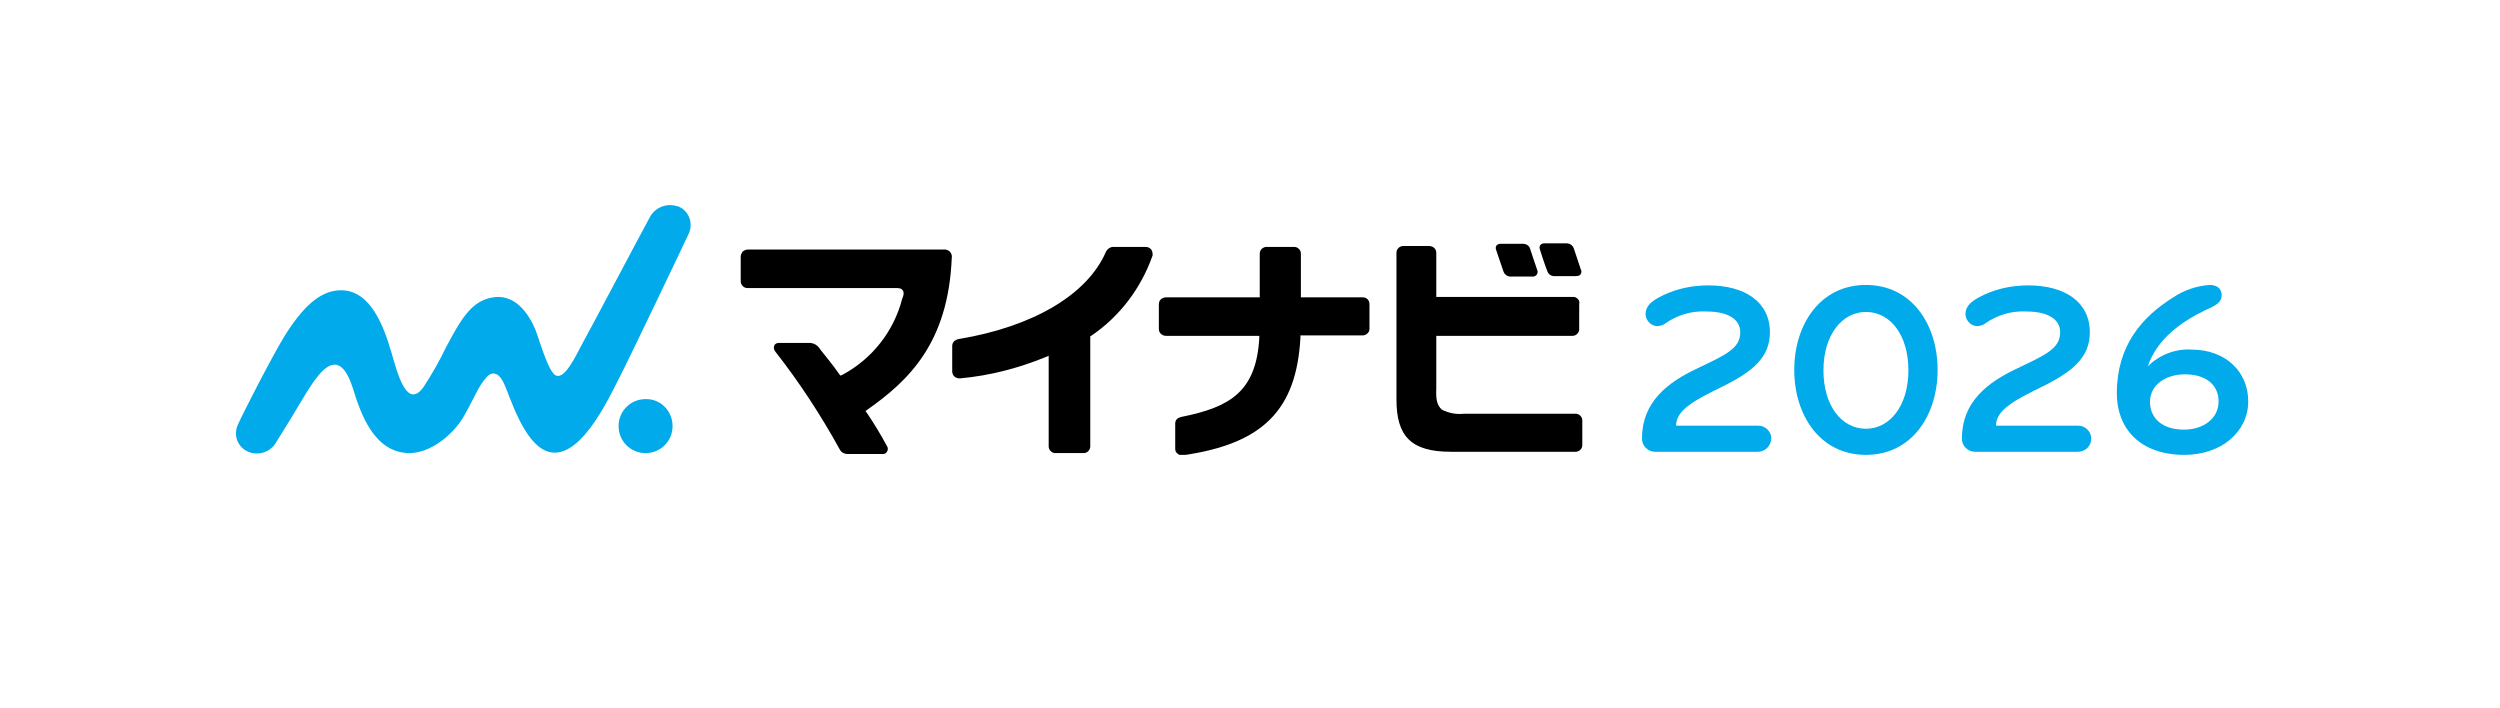
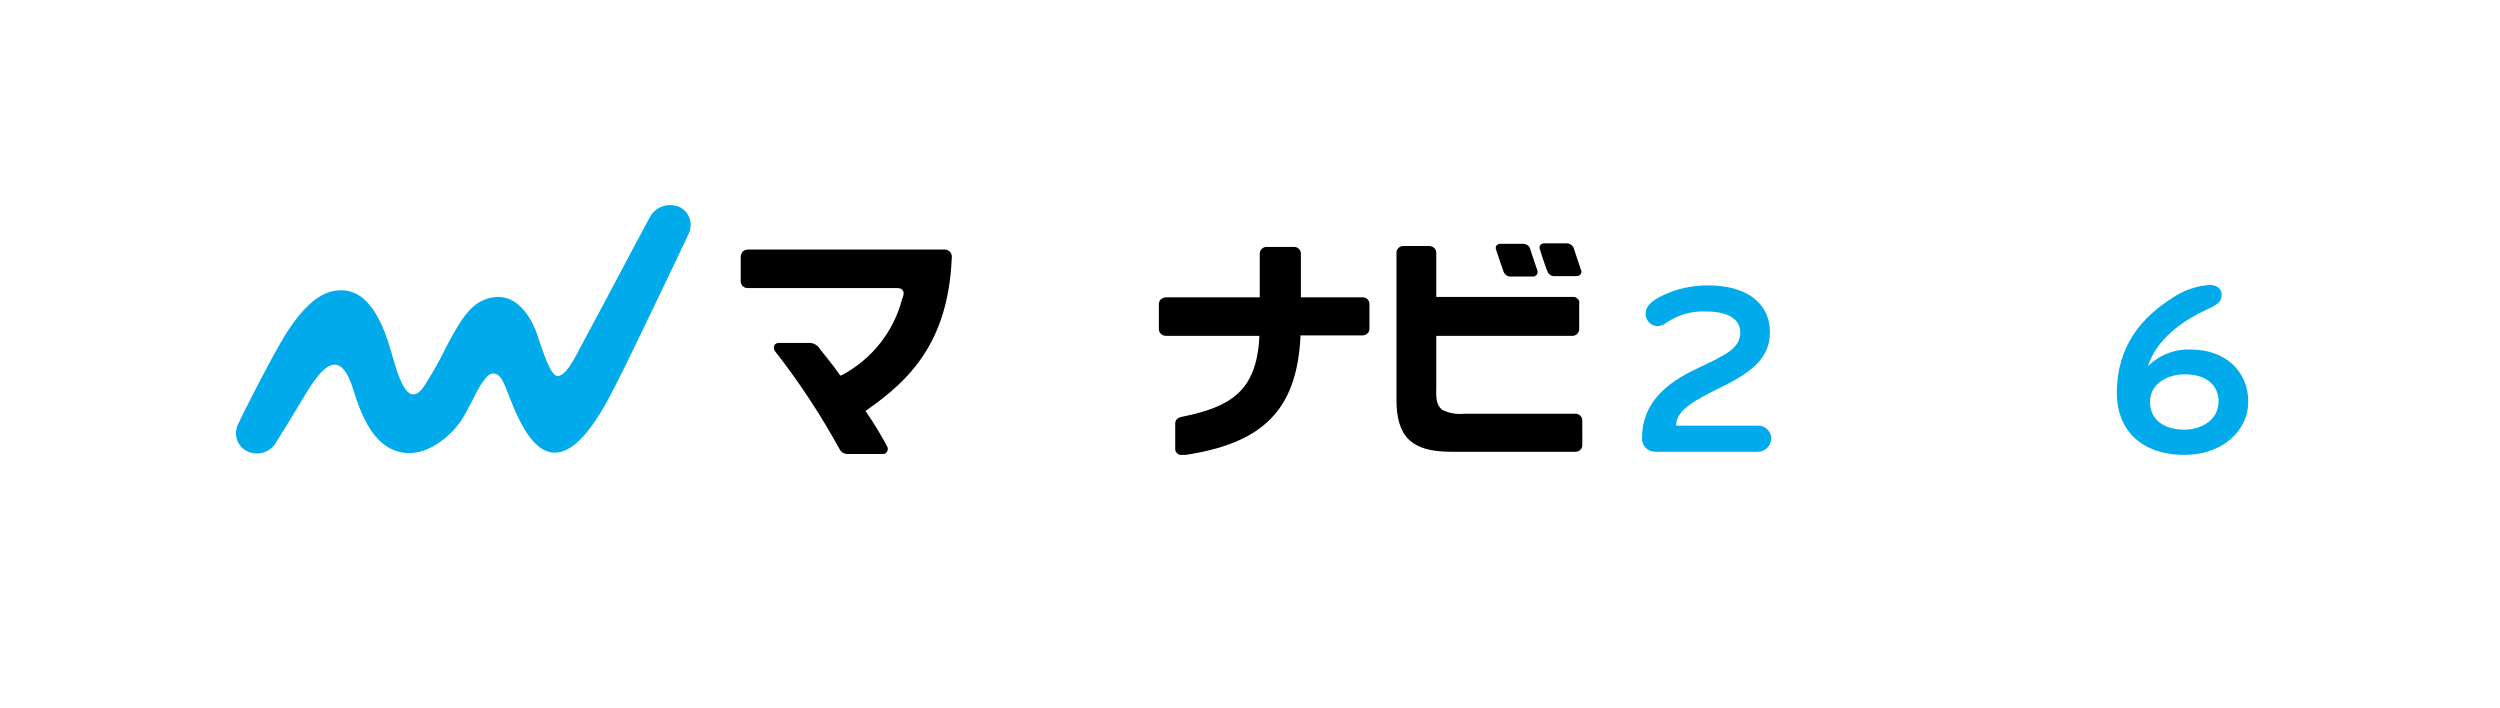
<svg xmlns="http://www.w3.org/2000/svg" xmlns:xlink="http://www.w3.org/1999/xlink" version="1.1" id="レイヤー_1" x="0px" y="0px" viewBox="0 0 565 160" style="enable-background:new 0 0 565 160;" xml:space="preserve">
  <style type="text/css">
	.st0{fill:#FFFFFF;}
	.st1{clip-path:url(#SVGID_00000049214708576825351380000010771624136050977190_);}
	.st2{fill:#00AAEB;}
</style>
  <rect class="st0" width="565" height="160" />
  <g>
    <defs>
      <rect id="SVGID_1_" x="53.3" y="46.3" width="454.8" height="56.5" />
    </defs>
    <clipPath id="SVGID_00000006692485514023926170000004916647134000310918_">
      <use xlink:href="#SVGID_1_" style="overflow:visible;" />
    </clipPath>
    <g id="グループ_13404" transform="translate(0 0)" style="clip-path:url(#SVGID_00000006692485514023926170000004916647134000310918_);">
      <path id="パス_3566" class="st2" d="M397.3,102.1h-23.3c-1.6,0-3-1.4-2.9-3.1c0-8.2,5.9-12.6,12.2-15.6c6.7-3.2,10-4.6,10-8.3    c0-3.2-3.2-4.7-7.6-4.7c-3.4-0.2-6.7,0.8-9.5,2.8c-0.4,0.3-0.9,0.4-1.4,0.5c-1.5,0.1-2.8-1.1-2.9-2.6c0,0,0-0.1,0-0.1    c0-2.2,2-3.5,5.4-4.9c2.8-1.1,5.8-1.6,8.8-1.6c8.2,0,13.9,3.7,13.9,10.6c0,5.7-3.9,8.9-10.8,12.3c-6.1,3-10.4,5.2-10.4,8.8h18.6    c1.6,0,3,1.4,2.9,3C400.2,100.8,398.9,102.1,397.3,102.1" />
-       <path id="パス_3567" class="st2" d="M421.7,102.8c-10.4,0-16.2-9-16.2-19.2s5.8-19.2,16.2-19.2s16.2,9,16.2,19.2    S432.1,102.8,421.7,102.8 M421.7,70.5c-5.4,0-9.6,5.2-9.6,13.2s4.1,13.2,9.6,13.2c5.4,0,9.6-5.2,9.6-13.2S427.2,70.5,421.7,70.5" />
-       <path id="パス_3568" class="st2" d="M469.6,102.1h-23.3c-1.6,0-3-1.4-2.9-3.1c0-8.2,5.9-12.6,12.2-15.6c6.7-3.2,10-4.6,10-8.3    c0-3.2-3.2-4.7-7.6-4.7c-3.4-0.2-6.7,0.8-9.5,2.8c-0.4,0.3-0.9,0.4-1.4,0.5c-1.5,0.1-2.8-1.1-2.9-2.6c0,0,0-0.1,0-0.1    c0-2.2,2-3.5,5.4-4.9c2.8-1.1,5.8-1.6,8.8-1.6c8.2,0,13.9,3.7,13.9,10.6c0,5.7-3.9,8.9-10.8,12.3c-6.1,3-10.4,5.2-10.4,8.8h18.6    c1.6,0,3,1.4,2.9,3C472.6,100.8,471.3,102.1,469.6,102.1" />
      <path id="パス_3569" d="M357.3,61c-0.5-1.4-1.2-3.7-1.5-4.5l-0.1-0.3c-0.2-0.7-0.9-1.2-1.6-1.2H349c-0.3,0-0.7,0.1-0.9,0.4    c-0.2,0.3-0.2,0.6-0.1,0.9c0.1,0.4,1.1,3.5,1.7,5c0.3,0.8,1,1.2,1.9,1.1h4.5c0.7,0,1-0.2,1.1-0.4C357.4,61.7,357.5,61.3,357.3,61" />
      <path id="パス_3570" d="M345.8,56.2c-0.2-0.7-0.9-1.1-1.6-1.1h-5.1c-0.3,0-0.7,0.1-0.9,0.4c-0.2,0.3-0.2,0.6-0.1,0.9    c0.1,0.4,1.2,3.5,1.7,5c0.3,0.8,1.1,1.2,1.9,1.1h4.5c0.4,0.1,0.8-0.1,1.1-0.4c0.2-0.3,0.3-0.8,0.1-1.1    C346.8,59.3,345.9,56.5,345.8,56.2" />
-       <path id="パス_3571" class="st2" d="M152,96.3c0,3.4-2.7,6.1-6.1,6.1c-3.4,0-6.1-2.7-6.1-6.1c0-3.4,2.7-6.1,6.1-6.1    C149.3,90.1,152,92.9,152,96.3" />
      <path id="パス_3572" class="st2" d="M155.7,52.7c1-2.3,0-5-2.3-6c-0.1-0.1-0.2-0.1-0.4-0.1c-2.5-0.8-5.2,0.4-6.3,2.8    c-2.1,3.8-13,24.5-14.9,27.9c-1.8,3.4-4.1,8.3-6.1,7.6c-1.8-0.7-3.8-8.2-4.7-10.4c-1.6-3.8-4.8-8.4-10.1-7.2    c-4.1,0.9-6.4,4.1-10.1,11.2c-1.5,3.1-3.2,6.1-5.1,9c-3.8,5.2-5.9-3.3-7.2-7.7c-1.7-5.9-4.7-14.2-11.4-14.2    c-3.7,0-7.7,2.2-12.7,10.2c-2.9,4.7-9.6,17.8-10.6,20.1c-1.1,2.3-0.2,5,2.1,6.1c0.1,0,0.2,0.1,0.2,0.1c2.4,1,5.2,0,6.4-2.3    c4.7-7.4,6.1-10.3,8.5-13.7c2.6-3.6,6.1-6.8,8.8,1.8c1.7,5.5,4.7,14.4,12.7,14.5c4.8,0,9.8-4.1,12.2-8.1c2.6-4.5,3.3-6.9,5.3-9.1    c1-1.1,2.6-1.5,4,1.7c1.4,3.1,4.3,12.9,9.4,15c7.3,3,14.1-11.7,16.5-16.4C141.8,81.9,154.8,54.7,155.7,52.7" />
      <path id="パス_3573" d="M214.7,56.9c-0.4-0.4-1-0.6-1.6-0.5h0L169,56.4c-0.4,0-0.9,0.2-1.2,0.5c-0.2,0.3-0.4,0.7-0.4,1.1v5.6    c0,0.8,0.7,1.5,1.5,1.5h0.2l32.2,0h1.3c0.9,0,1.2,0.2,1.4,0.5c0.5,0.6,0,1.7-0.1,1.9c-1.9,7.4-6.8,13.6-13.5,17.2l-0.4,0.2    l-0.3-0.3c-1.6-2.3-2.9-3.8-4.3-5.6l-0.2-0.3c-0.5-0.7-1.2-1.1-2-1.2l0,0H176c-0.4,0-0.9,0.2-1,0.6c-0.2,0.4-0.1,0.8,0.1,1.2    c5.5,7,10.4,14.5,14.7,22.3c0.3,0.6,1,1,1.7,1h8.1c0.4,0,0.7-0.2,0.9-0.6c0.2-0.3,0.2-0.8,0-1.1c-1.4-2.6-2.9-5.1-4.6-7.6    l-0.3-0.4l0.4-0.3c9.4-6.6,18.3-15.1,19.1-34.3C215.2,57.7,215,57.3,214.7,56.9" />
-       <path id="パス_3574" d="M260.1,56.3c-0.3-0.3-0.7-0.5-1.2-0.5c-0.8,0-4.9,0-7.3,0c-0.7,0-1.4,0.5-1.7,1.2    c-4.2,9.6-16.4,16.8-33.1,19.6c-1.1,0.2-1.6,0.8-1.6,1.6v5.8c0,0.4,0.2,0.8,0.5,1.1c0.4,0.3,0.9,0.5,1.4,0.4    c6.6-0.6,13.1-2.3,19.2-4.8l0.7-0.3l0,20.5c0,0.8,0.7,1.5,1.5,1.5c0,0,0,0,0.1,0h0.3h6c0.8,0,1.4-0.6,1.5-1.4l0-25l0.2-0.1    c6.5-4.4,11.3-10.8,13.9-18.2C260.5,57.1,260.4,56.6,260.1,56.3" />
      <path id="パス_3575" d="M293.9,76.3l0-0.5l14.1,0c0.4,0,0.8-0.2,1.1-0.5c0.3-0.3,0.4-0.6,0.4-1v-5.6c0-0.8-0.6-1.5-1.5-1.5    c0,0,0,0-0.1,0h-0.2H294v-9.9c0-0.8-0.7-1.5-1.5-1.5c0,0-0.1,0-0.1,0h-0.2h-6c-0.4,0-0.8,0.2-1.1,0.5c-0.3,0.3-0.4,0.7-0.4,1    l0,9.9l-21.2,0c-0.4,0-0.9,0.2-1.2,0.5c-0.3,0.3-0.4,0.7-0.4,1.1v5.6c0,0.8,0.7,1.5,1.6,1.5c0,0,0,0,0,0h0.2l20.9,0l0,0.5    c-0.7,12.1-6.6,15.6-17.5,17.8c-1,0.2-1.5,0.7-1.5,1.5v5.8c0,0.4,0.2,0.8,0.5,1c0.3,0.3,0.7,0.4,1.2,0.4    C285.5,100.3,293,92.6,293.9,76.3" />
      <path id="パス_3576" d="M356.5,67.5c-0.3-0.3-0.6-0.4-1-0.4h-0.3l-30.6,0l0-9.9c0-0.4-0.1-0.8-0.4-1.1c-0.3-0.3-0.7-0.5-1.2-0.5    h0h-5.9c-0.8,0-1.5,0.7-1.5,1.5c0,0,0,0,0,0l0,33.2c0,8.3,3.3,11.8,12.3,11.8h0.7l27.6,0c0.8-0.1,1.4-0.7,1.4-1.5V95    c0-0.8-0.7-1.5-1.5-1.5c0,0,0,0,0,0l-25.2,0h0c-1.7,0.2-3.4-0.1-5-0.9c-1.2-1-1.4-2.5-1.3-4.8l0-11.9l30.8,0    c0.8,0,1.5-0.7,1.5-1.5c0,0,0,0,0,0v-5.5C357,68.2,356.9,67.8,356.5,67.5" />
      <path id="パス_3577" class="st2" d="M485.4,82.8c2.6-2.6,6.2-4,9.8-3.8c8,0,12.9,5.2,12.9,11.7c0,6.9-6.1,12.1-14.4,12.1    c-10.1,0-15.3-6-15.3-13.9c0-10.9,5.8-17.3,12.6-21.6c2.5-1.7,5.4-2.7,8.4-2.9c1.6,0,2.7,0.8,2.7,2.3c0,1.6-1.2,2.3-3.7,3.4    C493.2,72.6,487.5,76.5,485.4,82.8 M493.8,84.6c-4.5,0-7.9,2.5-7.9,6.2c0,4,3.1,6.3,7.7,6.3c4.1,0,7.8-2.3,7.8-6.4    C501.4,87.2,498.8,84.6,493.8,84.6" />
    </g>
  </g>
</svg>